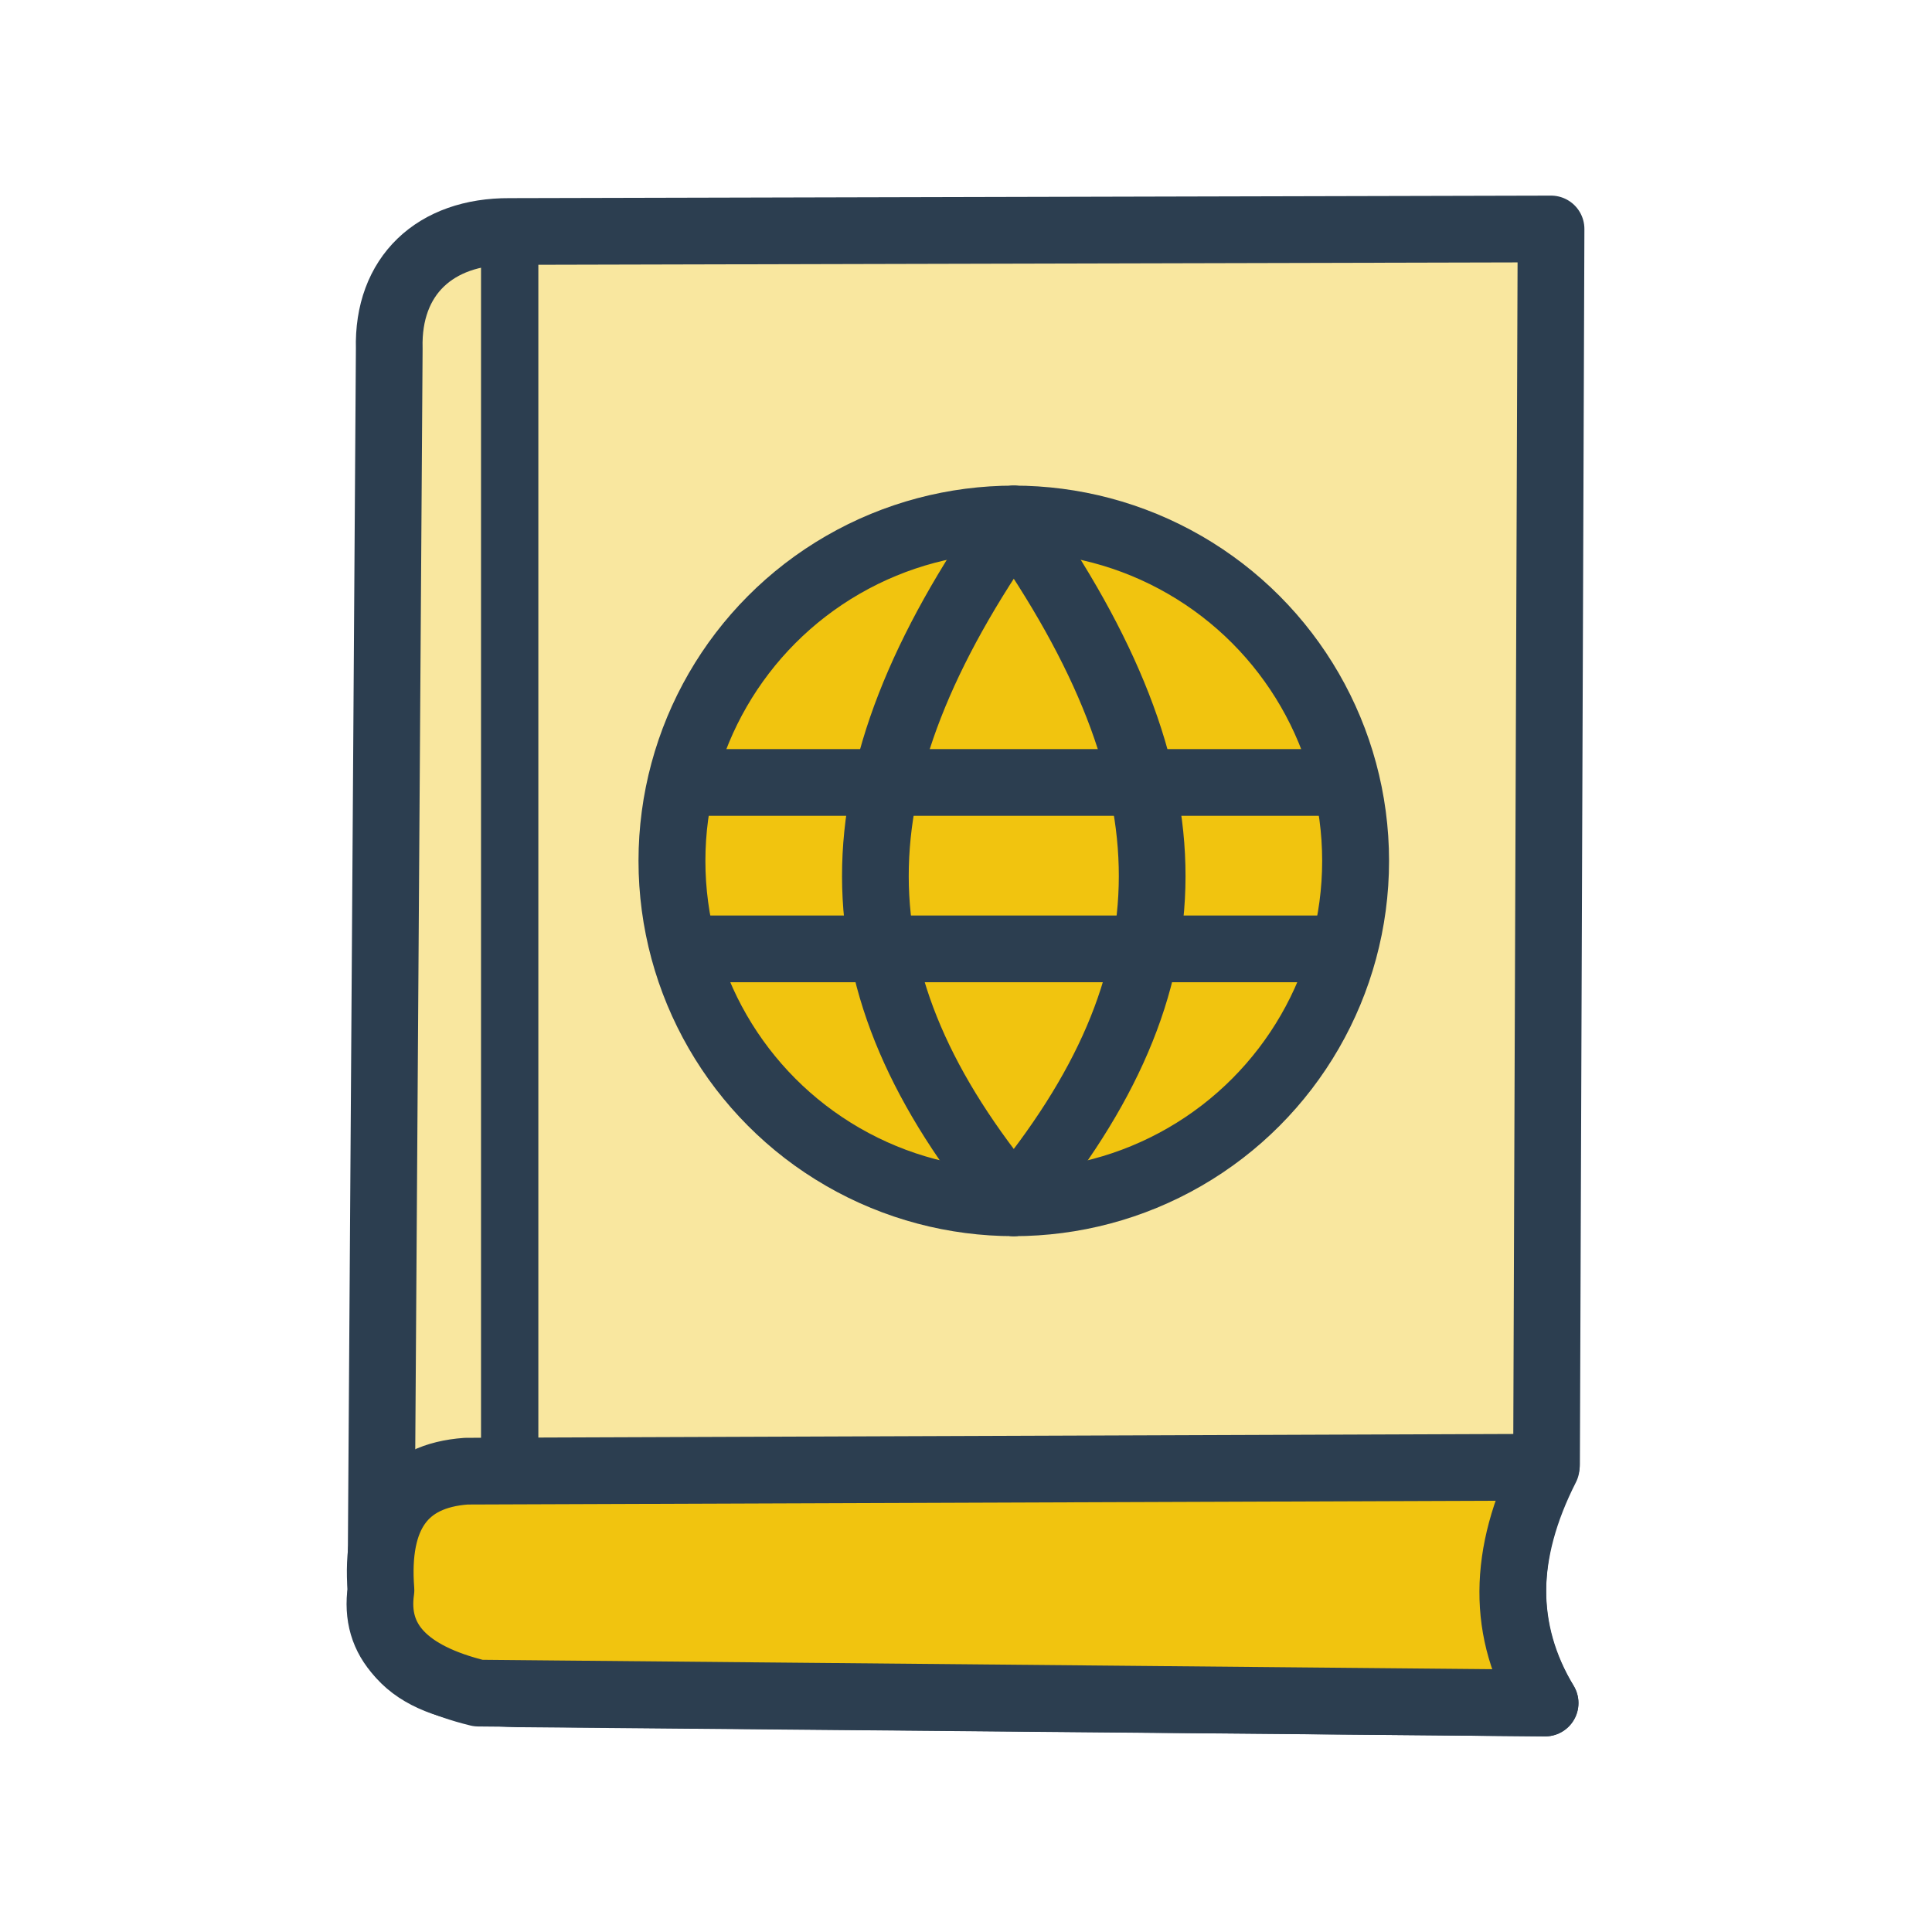
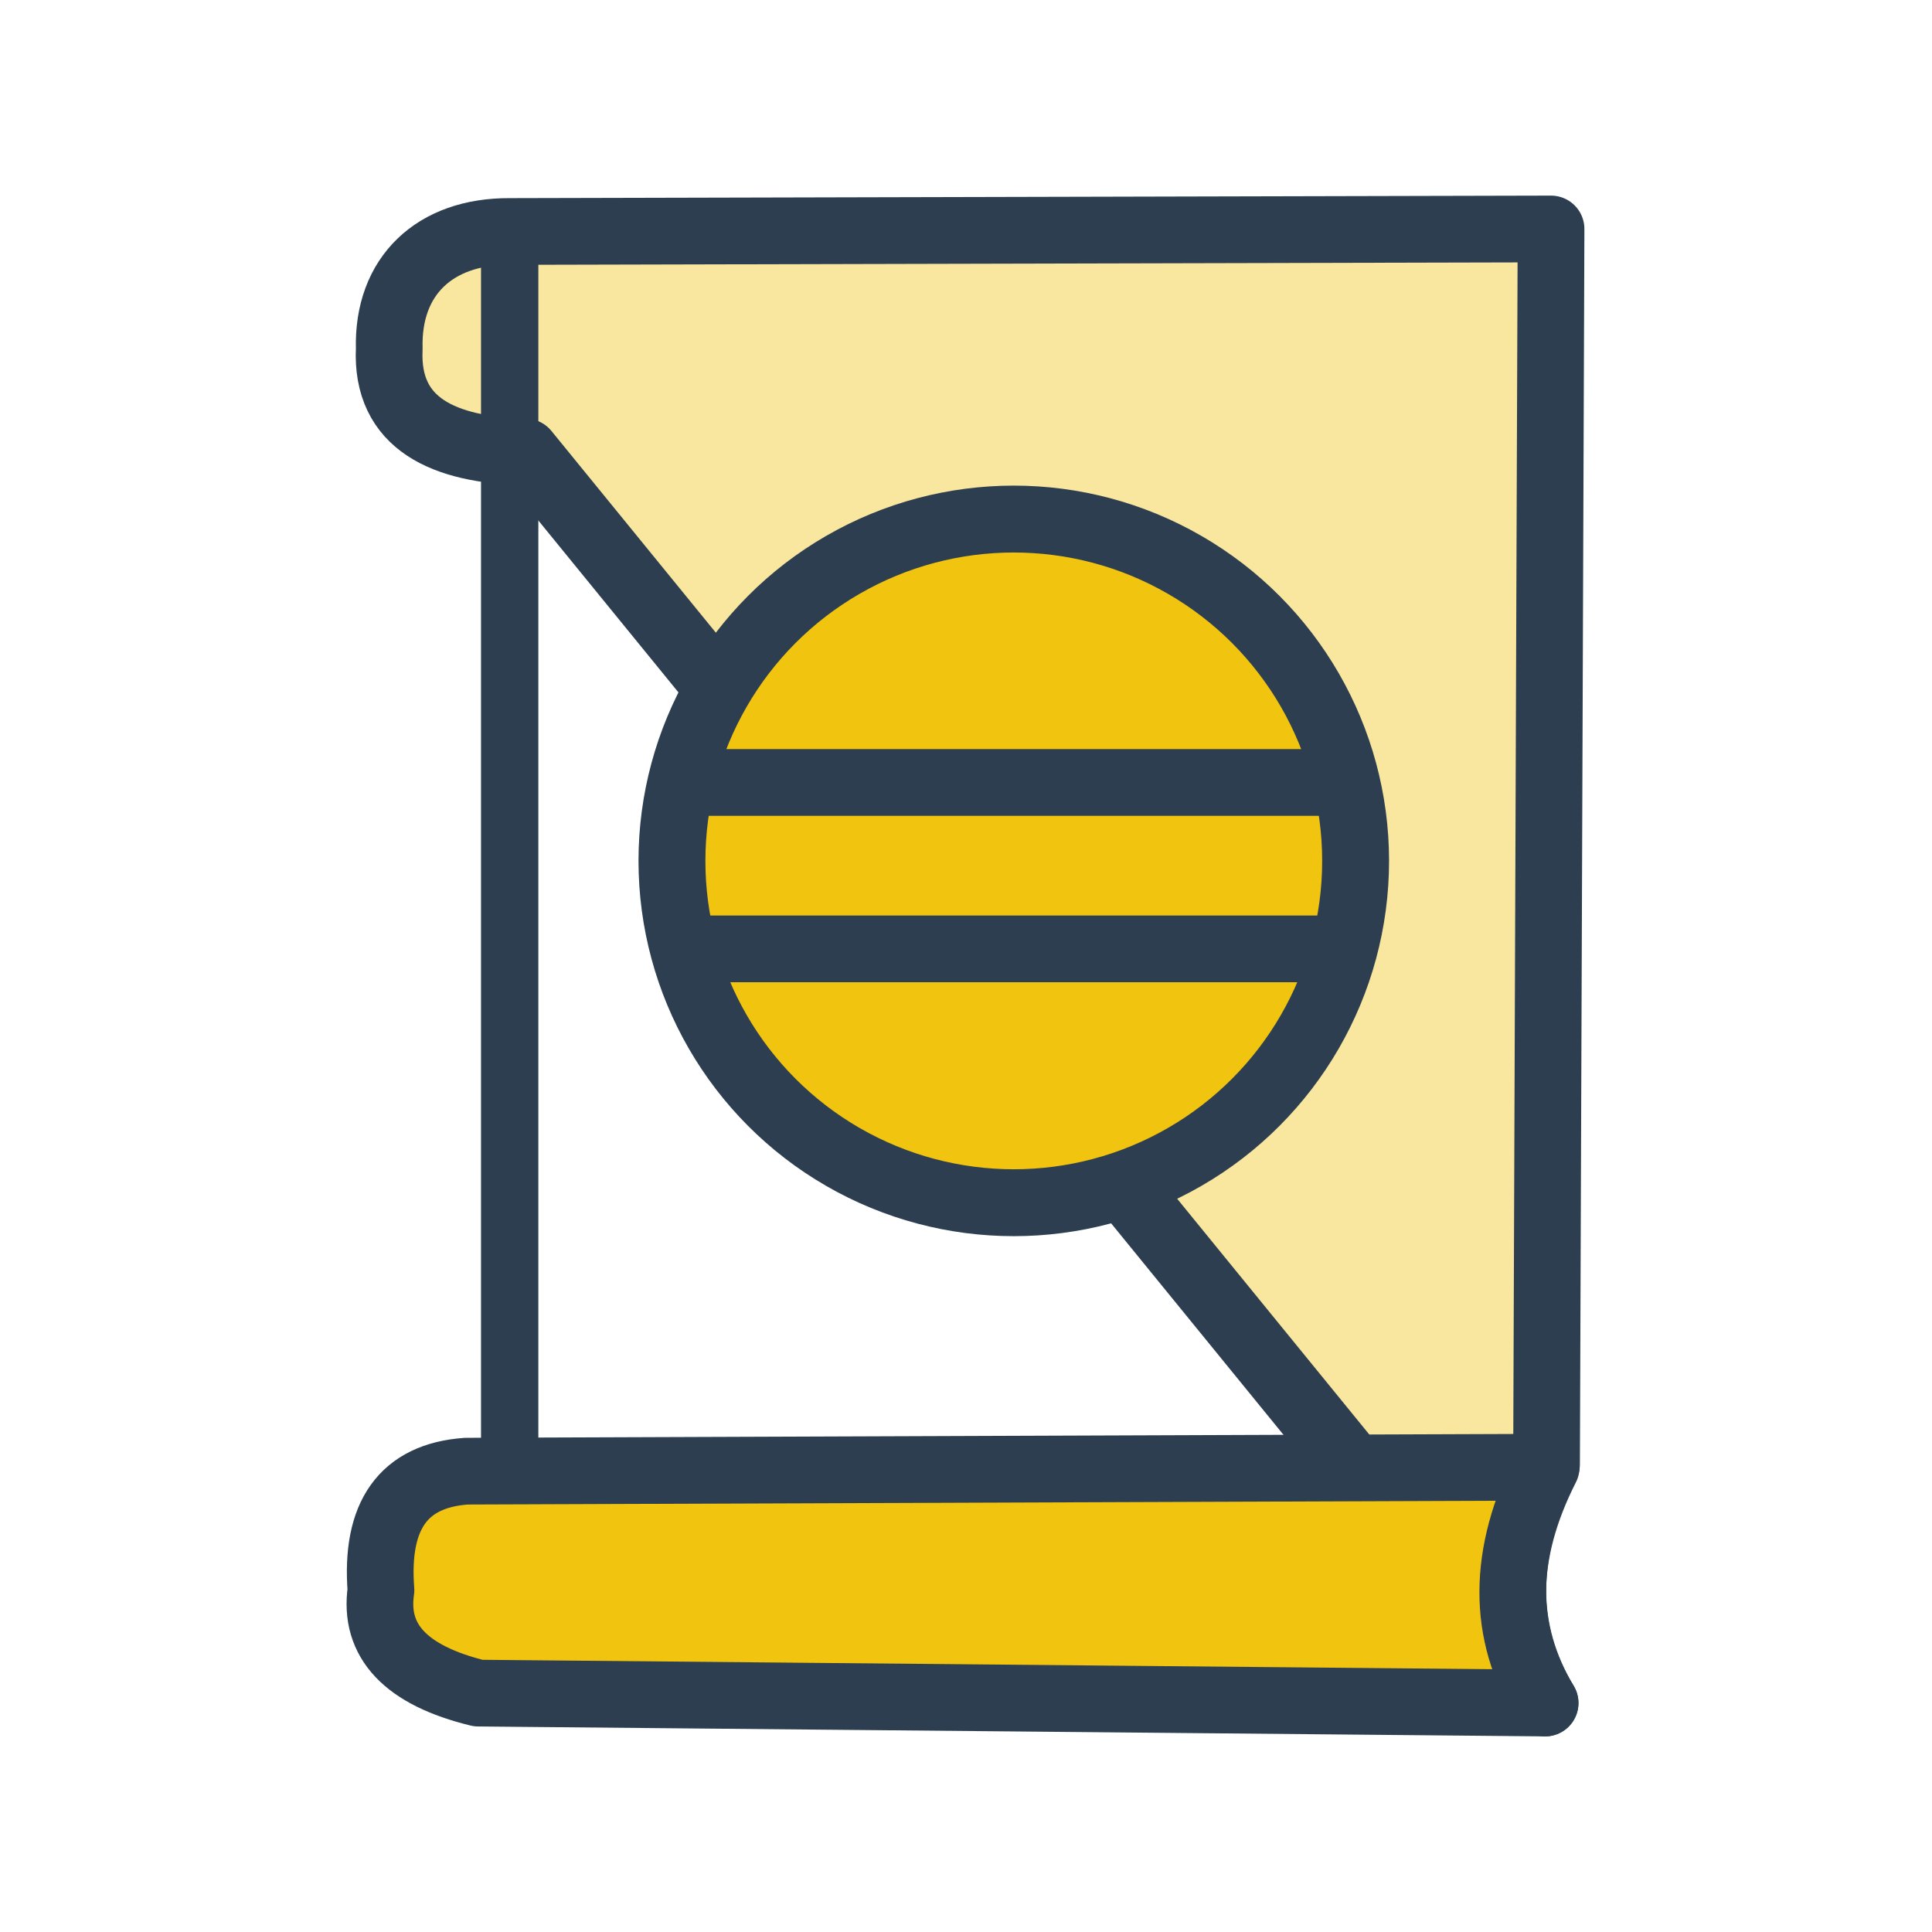
<svg xmlns="http://www.w3.org/2000/svg" width="10.716mm" height="10.716mm" viewBox="0 0 10.716 10.716" version="1.1" id="svg1" xml:space="preserve">
  <defs id="defs1" />
  <g id="layer1" transform="translate(-319.52,-77.243)">
-     <path style="font-variation-settings:normal;fill:#f9e79f;fill-opacity:1;stroke:#2c3e50;stroke-width:0.37;stroke-linecap:round;stroke-linejoin:round;stroke-miterlimit:4;stroke-dasharray:none;stroke-dashoffset:13.5;stroke-opacity:1;stop-color:#000000;-webkit-font-smoothing:antialiased" d="m 328.09,86.689 c -0.241,-0.402 -0.239,-0.844 0.008,-1.325 l 0.025,-6.851 -5.777,0.014 c -0.414,-0.002 -0.678,0.246 -0.667,0.65 l -0.046,6.888 c -0.02,0.418 0.304,0.562 0.756,0.573 z" id="path189-7" />
+     <path style="font-variation-settings:normal;fill:#f9e79f;fill-opacity:1;stroke:#2c3e50;stroke-width:0.37;stroke-linecap:round;stroke-linejoin:round;stroke-miterlimit:4;stroke-dasharray:none;stroke-dashoffset:13.5;stroke-opacity:1;stop-color:#000000;-webkit-font-smoothing:antialiased" d="m 328.09,86.689 c -0.241,-0.402 -0.239,-0.844 0.008,-1.325 l 0.025,-6.851 -5.777,0.014 c -0.414,-0.002 -0.678,0.246 -0.667,0.65 c -0.02,0.418 0.304,0.562 0.756,0.573 z" id="path189-7" />
    <path style="font-variation-settings:normal;fill:#f1c40f;fill-opacity:1;stroke:#2c3e50;stroke-width:0.37;stroke-linecap:round;stroke-linejoin:round;stroke-miterlimit:4;stroke-dasharray:none;stroke-dashoffset:51.024;stroke-opacity:1;-webkit-font-smoothing:antialiased" d="m 328.09,86.689 c -0.241,-0.39 -0.239,-0.826 0.006,-1.308 l -5.99,0.022 c -0.348,0.025 -0.505,0.245 -0.473,0.66 -0.041,0.283 0.139,0.473 0.54,0.571 z" id="path190-7" />
    <path style="font-variation-settings:normal;fill:#f1c40f;fill-opacity:1;stroke:#2c3e50;stroke-width:0.318;stroke-linecap:round;stroke-linejoin:round;stroke-miterlimit:4;stroke-dasharray:none;stroke-dashoffset:51.024;stroke-opacity:1;-webkit-font-smoothing:antialiased" d="m 322.347,85.372 v -6.846" id="path214-0" />
    <circle style="font-variation-settings:normal;opacity:1;fill:#f1c40f;fill-opacity:1;stroke:#2c3e50;stroke-width:0.371;stroke-linecap:round;stroke-linejoin:round;stroke-miterlimit:4;stroke-dasharray:none;stroke-dashoffset:51.024;stroke-opacity:1;-webkit-font-smoothing:antialiased" id="path215" cx="325.143" cy="82.018" r="1.896" />
-     <path style="font-variation-settings:normal;opacity:1;fill:none;fill-opacity:1;stroke:#2c3e50;stroke-width:0.37;stroke-linecap:round;stroke-linejoin:round;stroke-miterlimit:4;stroke-dasharray:none;stroke-dashoffset:51.024;stroke-opacity:1;-webkit-font-smoothing:antialiased" d="m 325.143,80.122 c 1.027,1.46 1.02,2.562 0,3.792" id="path217" />
-     <path style="font-variation-settings:normal;opacity:1;fill:none;fill-opacity:1;stroke:#2c3e50;stroke-width:0.37;stroke-linecap:round;stroke-linejoin:round;stroke-miterlimit:4;stroke-dasharray:none;stroke-dashoffset:51.024;stroke-opacity:1;-webkit-font-smoothing:antialiased" d="m 325.143,80.122 c -1.027,1.46 -1.02,2.562 0,3.792" id="path218" />
-     <path style="font-variation-settings:normal;opacity:1;fill:none;fill-opacity:1;stroke:none;stroke-width:0.37;stroke-linecap:round;stroke-linejoin:round;stroke-miterlimit:4;stroke-dasharray:none;stroke-dashoffset:51.024;stroke-opacity:1;-webkit-font-smoothing:antialiased" d="m 323.349,81.403 h 3.587" id="path220" />
-     <path style="font-variation-settings:normal;opacity:1;fill:none;fill-opacity:1;stroke:none;stroke-width:0.37;stroke-linecap:round;stroke-linejoin:round;stroke-miterlimit:4;stroke-dasharray:none;stroke-dashoffset:51.024;stroke-opacity:1;-webkit-font-smoothing:antialiased" d="m 323.349,81.403 h 3.587" id="path221" />
    <path style="font-variation-settings:normal;opacity:1;fill:none;fill-opacity:1;stroke:none;stroke-width:0.37;stroke-linecap:round;stroke-linejoin:round;stroke-miterlimit:4;stroke-dasharray:none;stroke-dashoffset:51.024;stroke-opacity:1;-webkit-font-smoothing:antialiased" d="m 326.936,81.403 h -3.587" id="path222" />
    <path style="font-variation-settings:normal;opacity:1;fill:none;fill-opacity:1;stroke:none;stroke-width:0.37;stroke-linecap:round;stroke-linejoin:round;stroke-miterlimit:4;stroke-dasharray:none;stroke-dashoffset:51.024;stroke-opacity:1;-webkit-font-smoothing:antialiased" d="m 323.349,81.403 h 3.587" id="path223" />
    <path style="font-variation-settings:normal;opacity:1;fill:none;fill-opacity:1;stroke:#2c3e50;stroke-width:0.37;stroke-linecap:round;stroke-linejoin:round;stroke-miterlimit:4;stroke-dasharray:none;stroke-dashoffset:51.024;stroke-opacity:1;-webkit-font-smoothing:antialiased" d="m 323.349,81.583 h 3.587" id="path224" />
    <path style="font-variation-settings:normal;opacity:1;fill:none;fill-opacity:1;stroke:#2c3e50;stroke-width:0.37;stroke-linecap:round;stroke-linejoin:round;stroke-miterlimit:4;stroke-dasharray:none;stroke-dashoffset:51.024;stroke-opacity:1;-webkit-font-smoothing:antialiased" d="m 323.349,82.506 h 3.587" id="path225" />
  </g>
</svg>